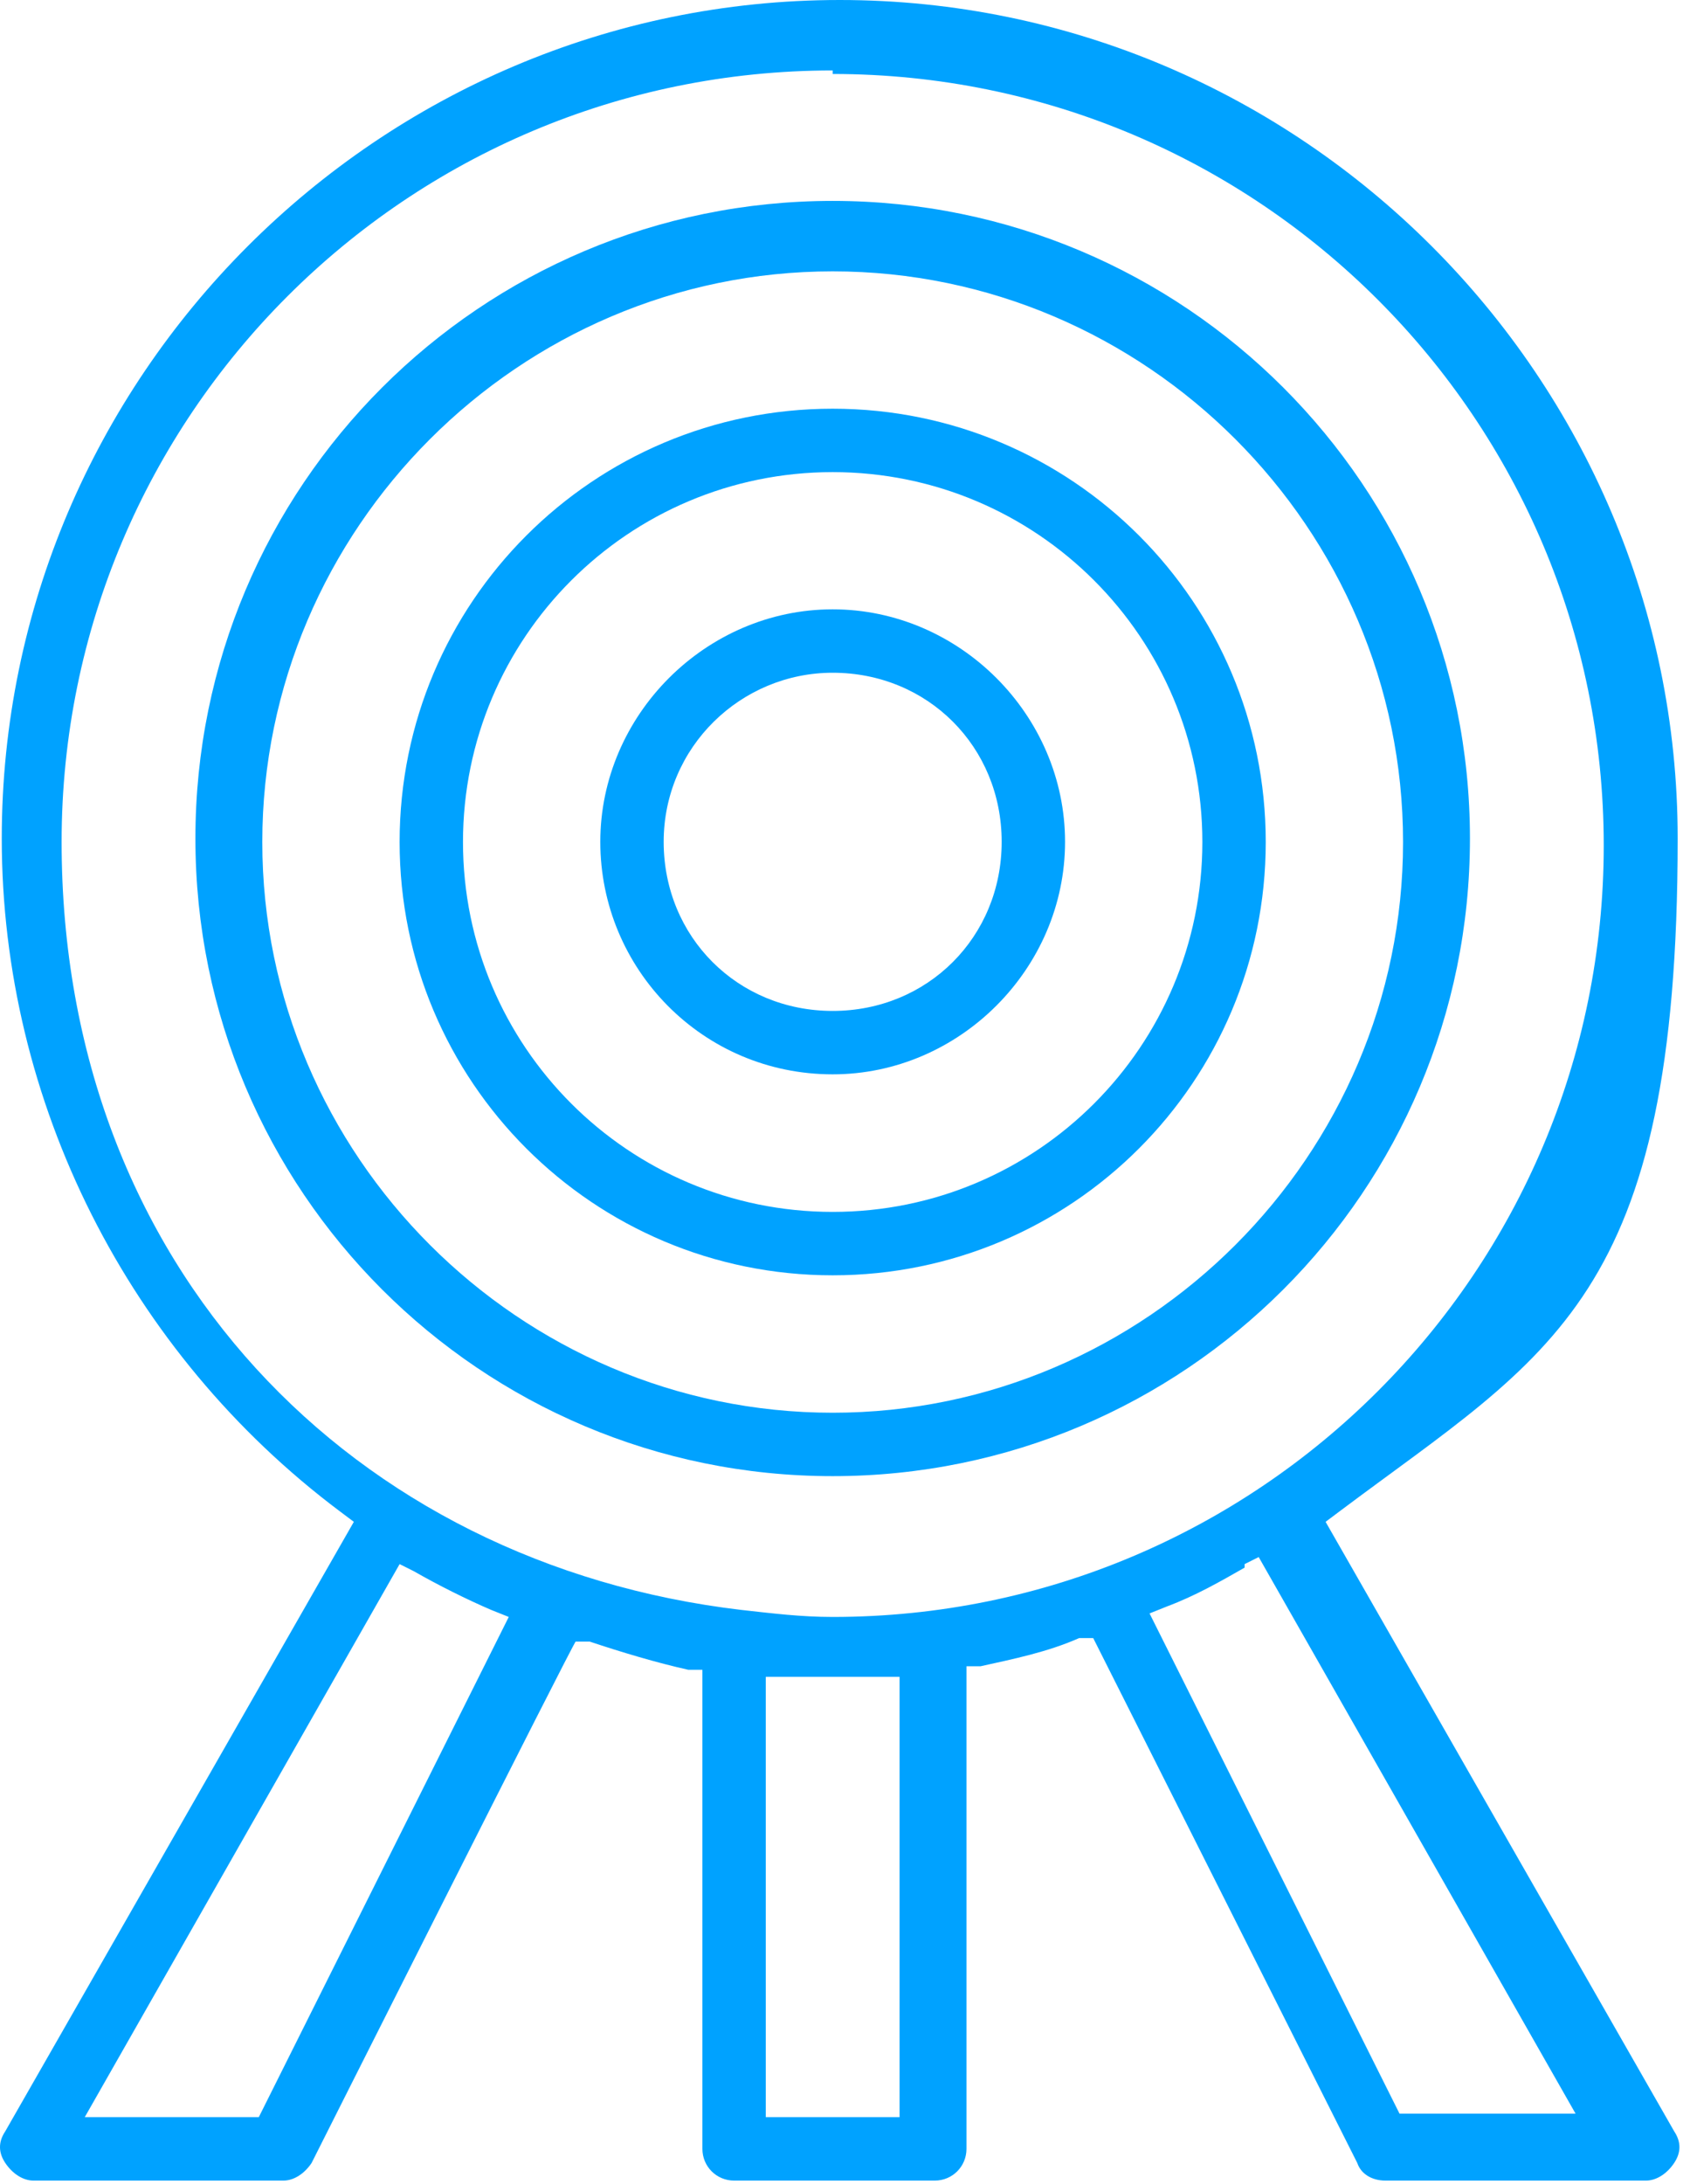
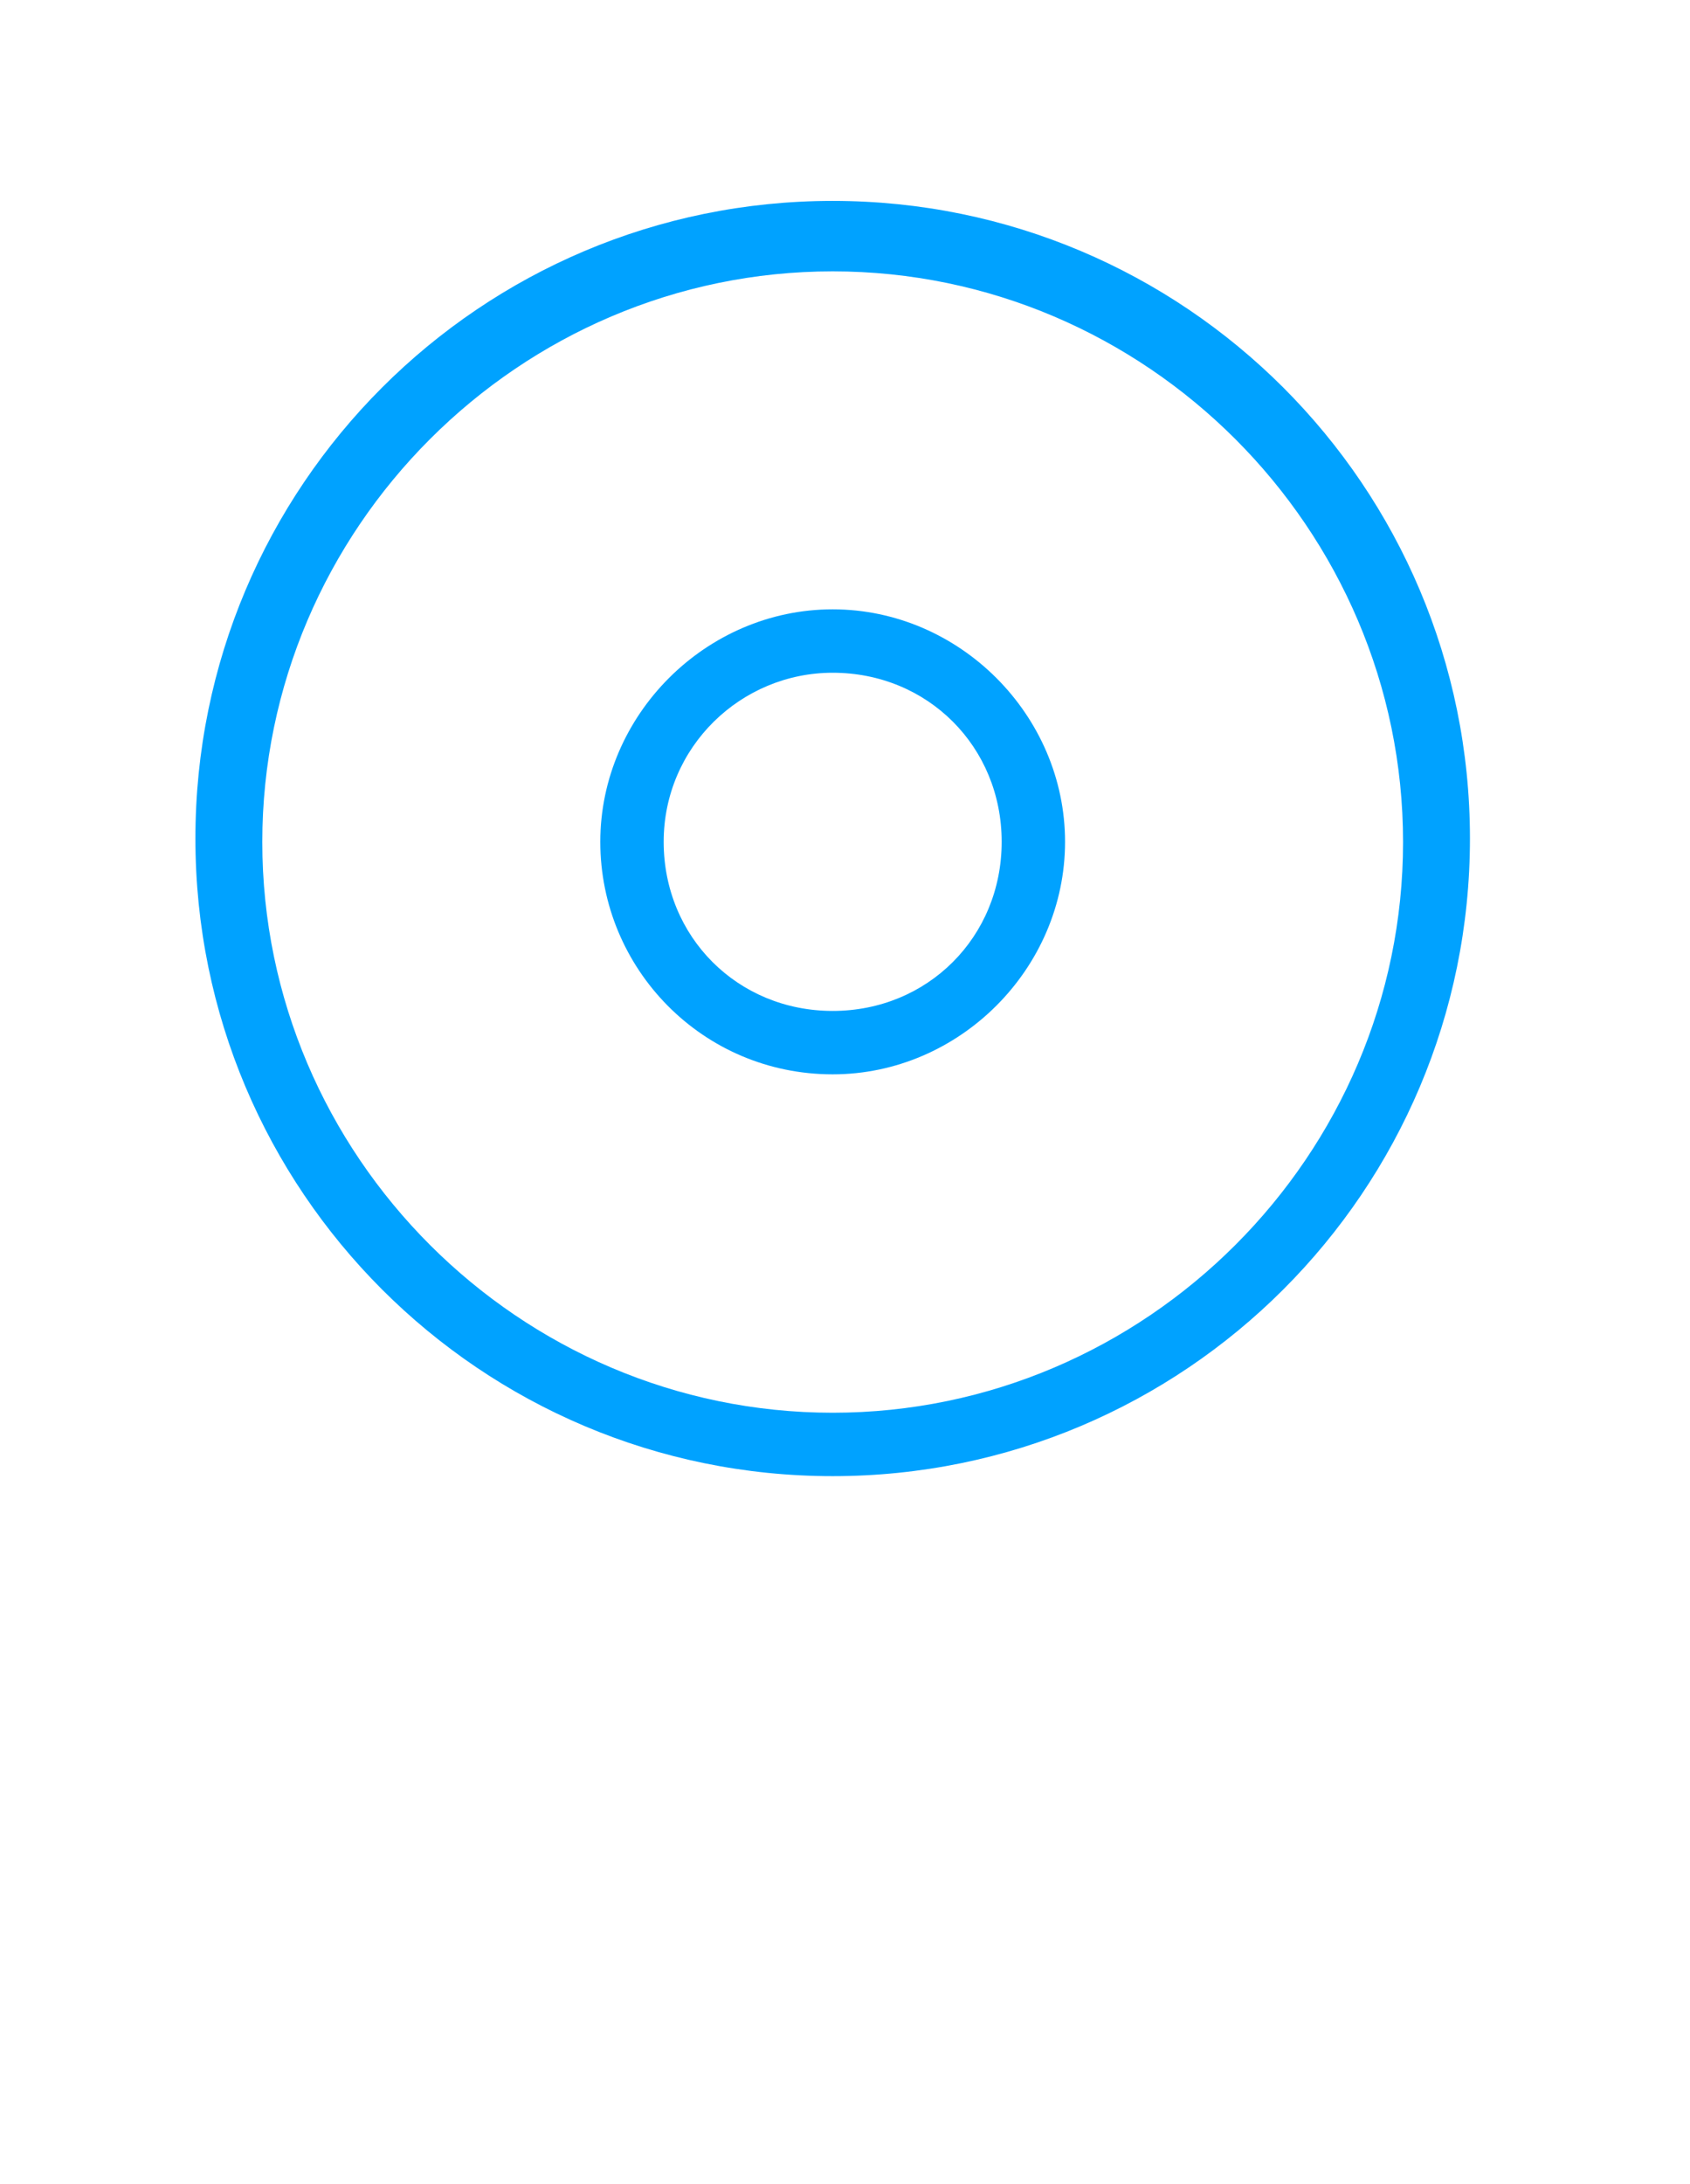
<svg xmlns="http://www.w3.org/2000/svg" width="48" height="62" viewBox="0 0 48 62" fill="none">
  <path d="M23.65 41.903C13.65 41.903 5.55 33.803 5.55 23.803C5.55 13.803 13.65 5.703 23.65 5.703C33.65 5.703 41.75 13.803 41.75 23.803C41.75 33.803 33.65 41.903 23.65 41.903ZM23.65 7.703C14.75 7.703 7.45 15.003 7.45 23.903C7.45 32.803 14.75 40.103 23.65 40.103C32.55 40.103 39.85 32.803 39.85 23.903C39.85 15.003 32.55 7.703 23.65 7.703Z" fill="#00A2FF" />
-   <path d="M23.65 36.202C16.85 36.202 11.35 30.701 11.35 23.902C11.35 17.102 16.85 11.602 23.65 11.602C30.45 11.602 35.95 17.102 35.95 23.902C35.95 30.701 30.45 36.202 23.65 36.202ZM23.65 13.402C17.85 13.402 13.15 18.102 13.15 23.902C13.15 29.701 17.85 34.402 23.65 34.402C29.45 34.402 34.15 29.701 34.15 23.902C34.15 18.102 29.45 13.402 23.65 13.402Z" fill="#00A2FF" />
  <path d="M23.65 30.497C19.95 30.497 17.05 27.497 17.05 23.897C17.05 20.297 20.05 17.297 23.65 17.297C27.25 17.297 30.25 20.297 30.25 23.897C30.25 27.497 27.25 30.497 23.65 30.497ZM23.65 19.097C21.05 19.097 18.85 21.197 18.85 23.897C18.85 26.597 20.95 28.697 23.65 28.697C26.35 28.697 28.45 26.597 28.45 23.897C28.45 21.197 26.35 19.097 23.65 19.097Z" fill="#00A2FF" />
-   <path d="M39.35 61.9C38.95 61.9 38.65 61.7 38.55 61.4L31.05 46.5H30.65C29.75 46.9 28.75 47.1 27.85 47.3H27.45V61C27.45 61.5 27.05 61.9 26.55 61.9H20.85C20.35 61.9 19.95 61.5 19.95 61V47.4H19.55C18.65 47.2 17.65 46.9 16.75 46.6H16.35C16.35 46.5 8.85 61.4 8.85 61.4C8.65 61.7 8.35 61.9 8.05 61.9H0.95C0.65 61.9 0.35 61.7 0.15 61.4C-0.05 61.1 -0.05 60.8 0.15 60.5L10.05 43.2L9.65 42.9C3.65 38.4 0.05 31.3 0.05 23.8C0.05 10.7 10.75 0 23.85 0C36.95 0 47.65 10.7 47.65 23.8C47.65 36.9 44.05 38.4 38.05 42.9L37.65 43.2L47.55 60.5C47.75 60.8 47.75 61.1 47.55 61.4C47.35 61.7 47.05 61.9 46.75 61.9H39.65H39.35ZM35.35 44.5C34.65 44.9 33.95 45.3 33.15 45.6L32.65 45.8L39.75 60H44.75L35.75 44.2L35.35 44.4V44.5ZM21.65 60.1H25.55V47.6H25.05C24.55 47.6 24.15 47.6 23.65 47.6C23.15 47.6 22.75 47.6 22.25 47.6H21.75V60.1H21.65ZM2.35 60.1H7.35L14.45 45.9L13.95 45.7C13.25 45.4 12.45 45 11.75 44.6L11.35 44.4L2.35 60.2V60.1ZM23.65 2C11.55 2 1.75 11.8 1.75 23.9C1.75 36 10.05 44.4 21.05 45.7C21.95 45.8 22.75 45.9 23.65 45.9C35.75 45.9 45.55 36.1 45.55 24C45.55 11.9 35.75 2.1 23.65 2.1V2Z" fill="#00A2FF" />
</svg>